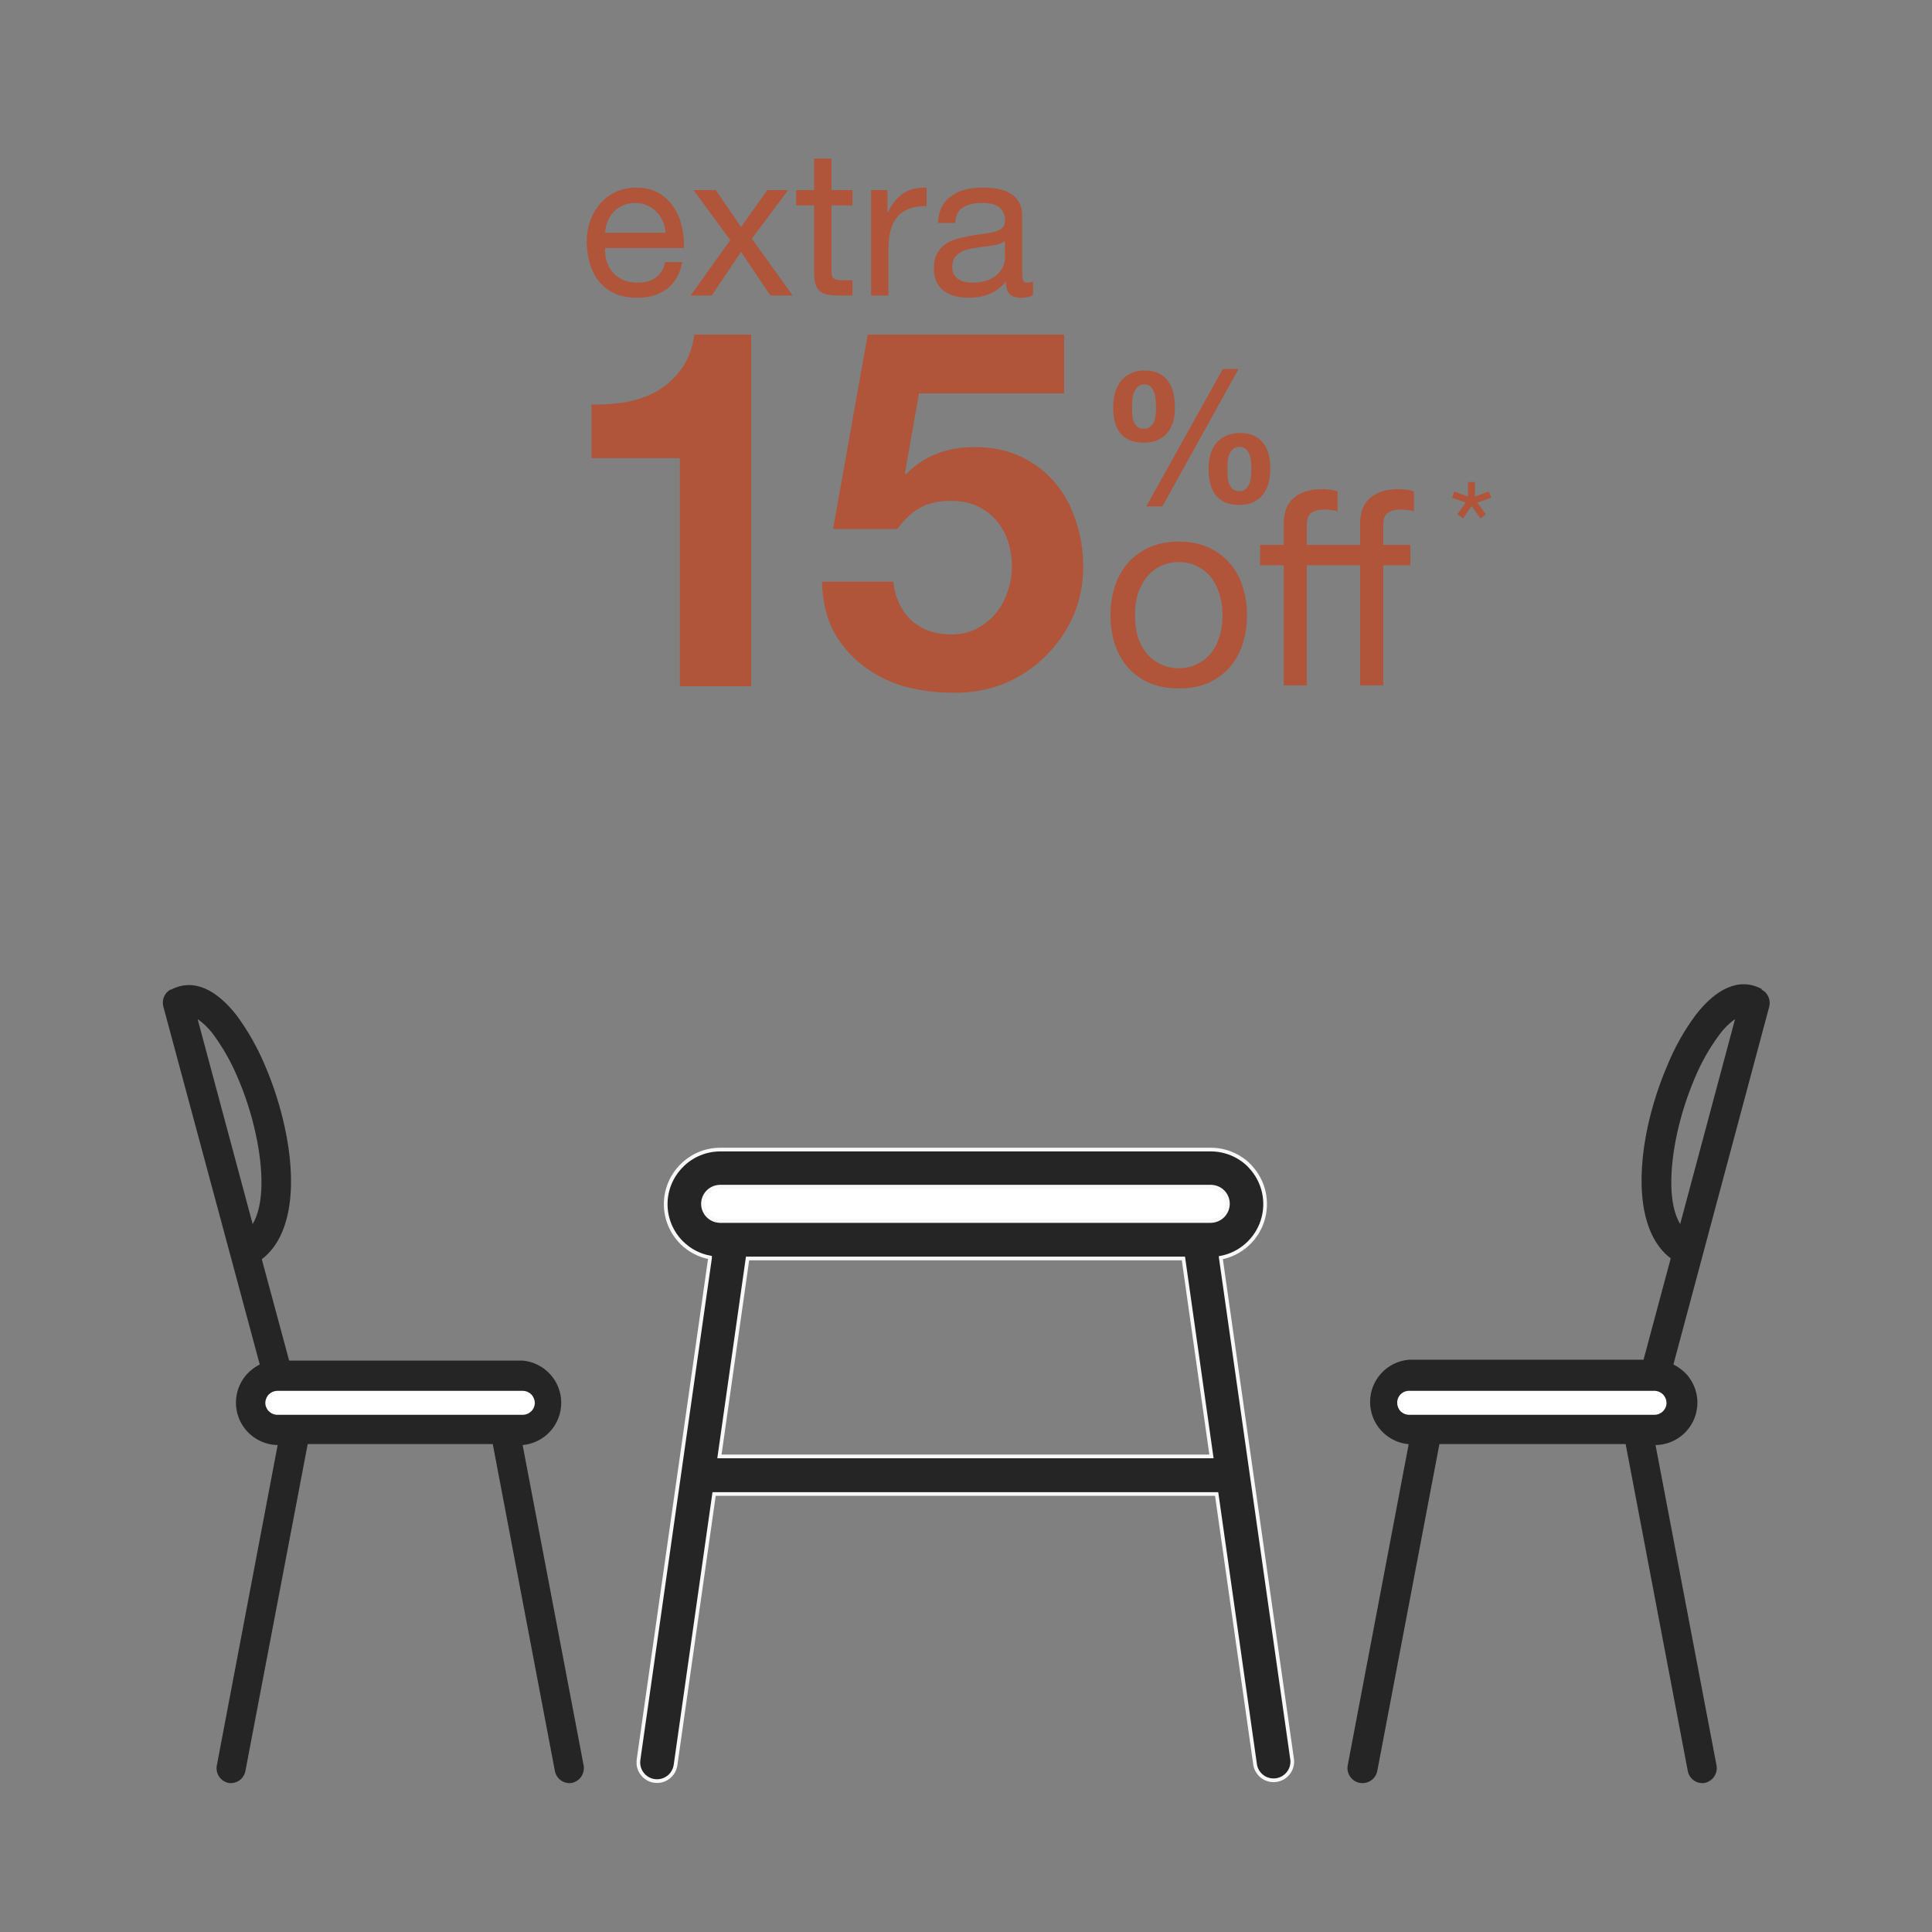
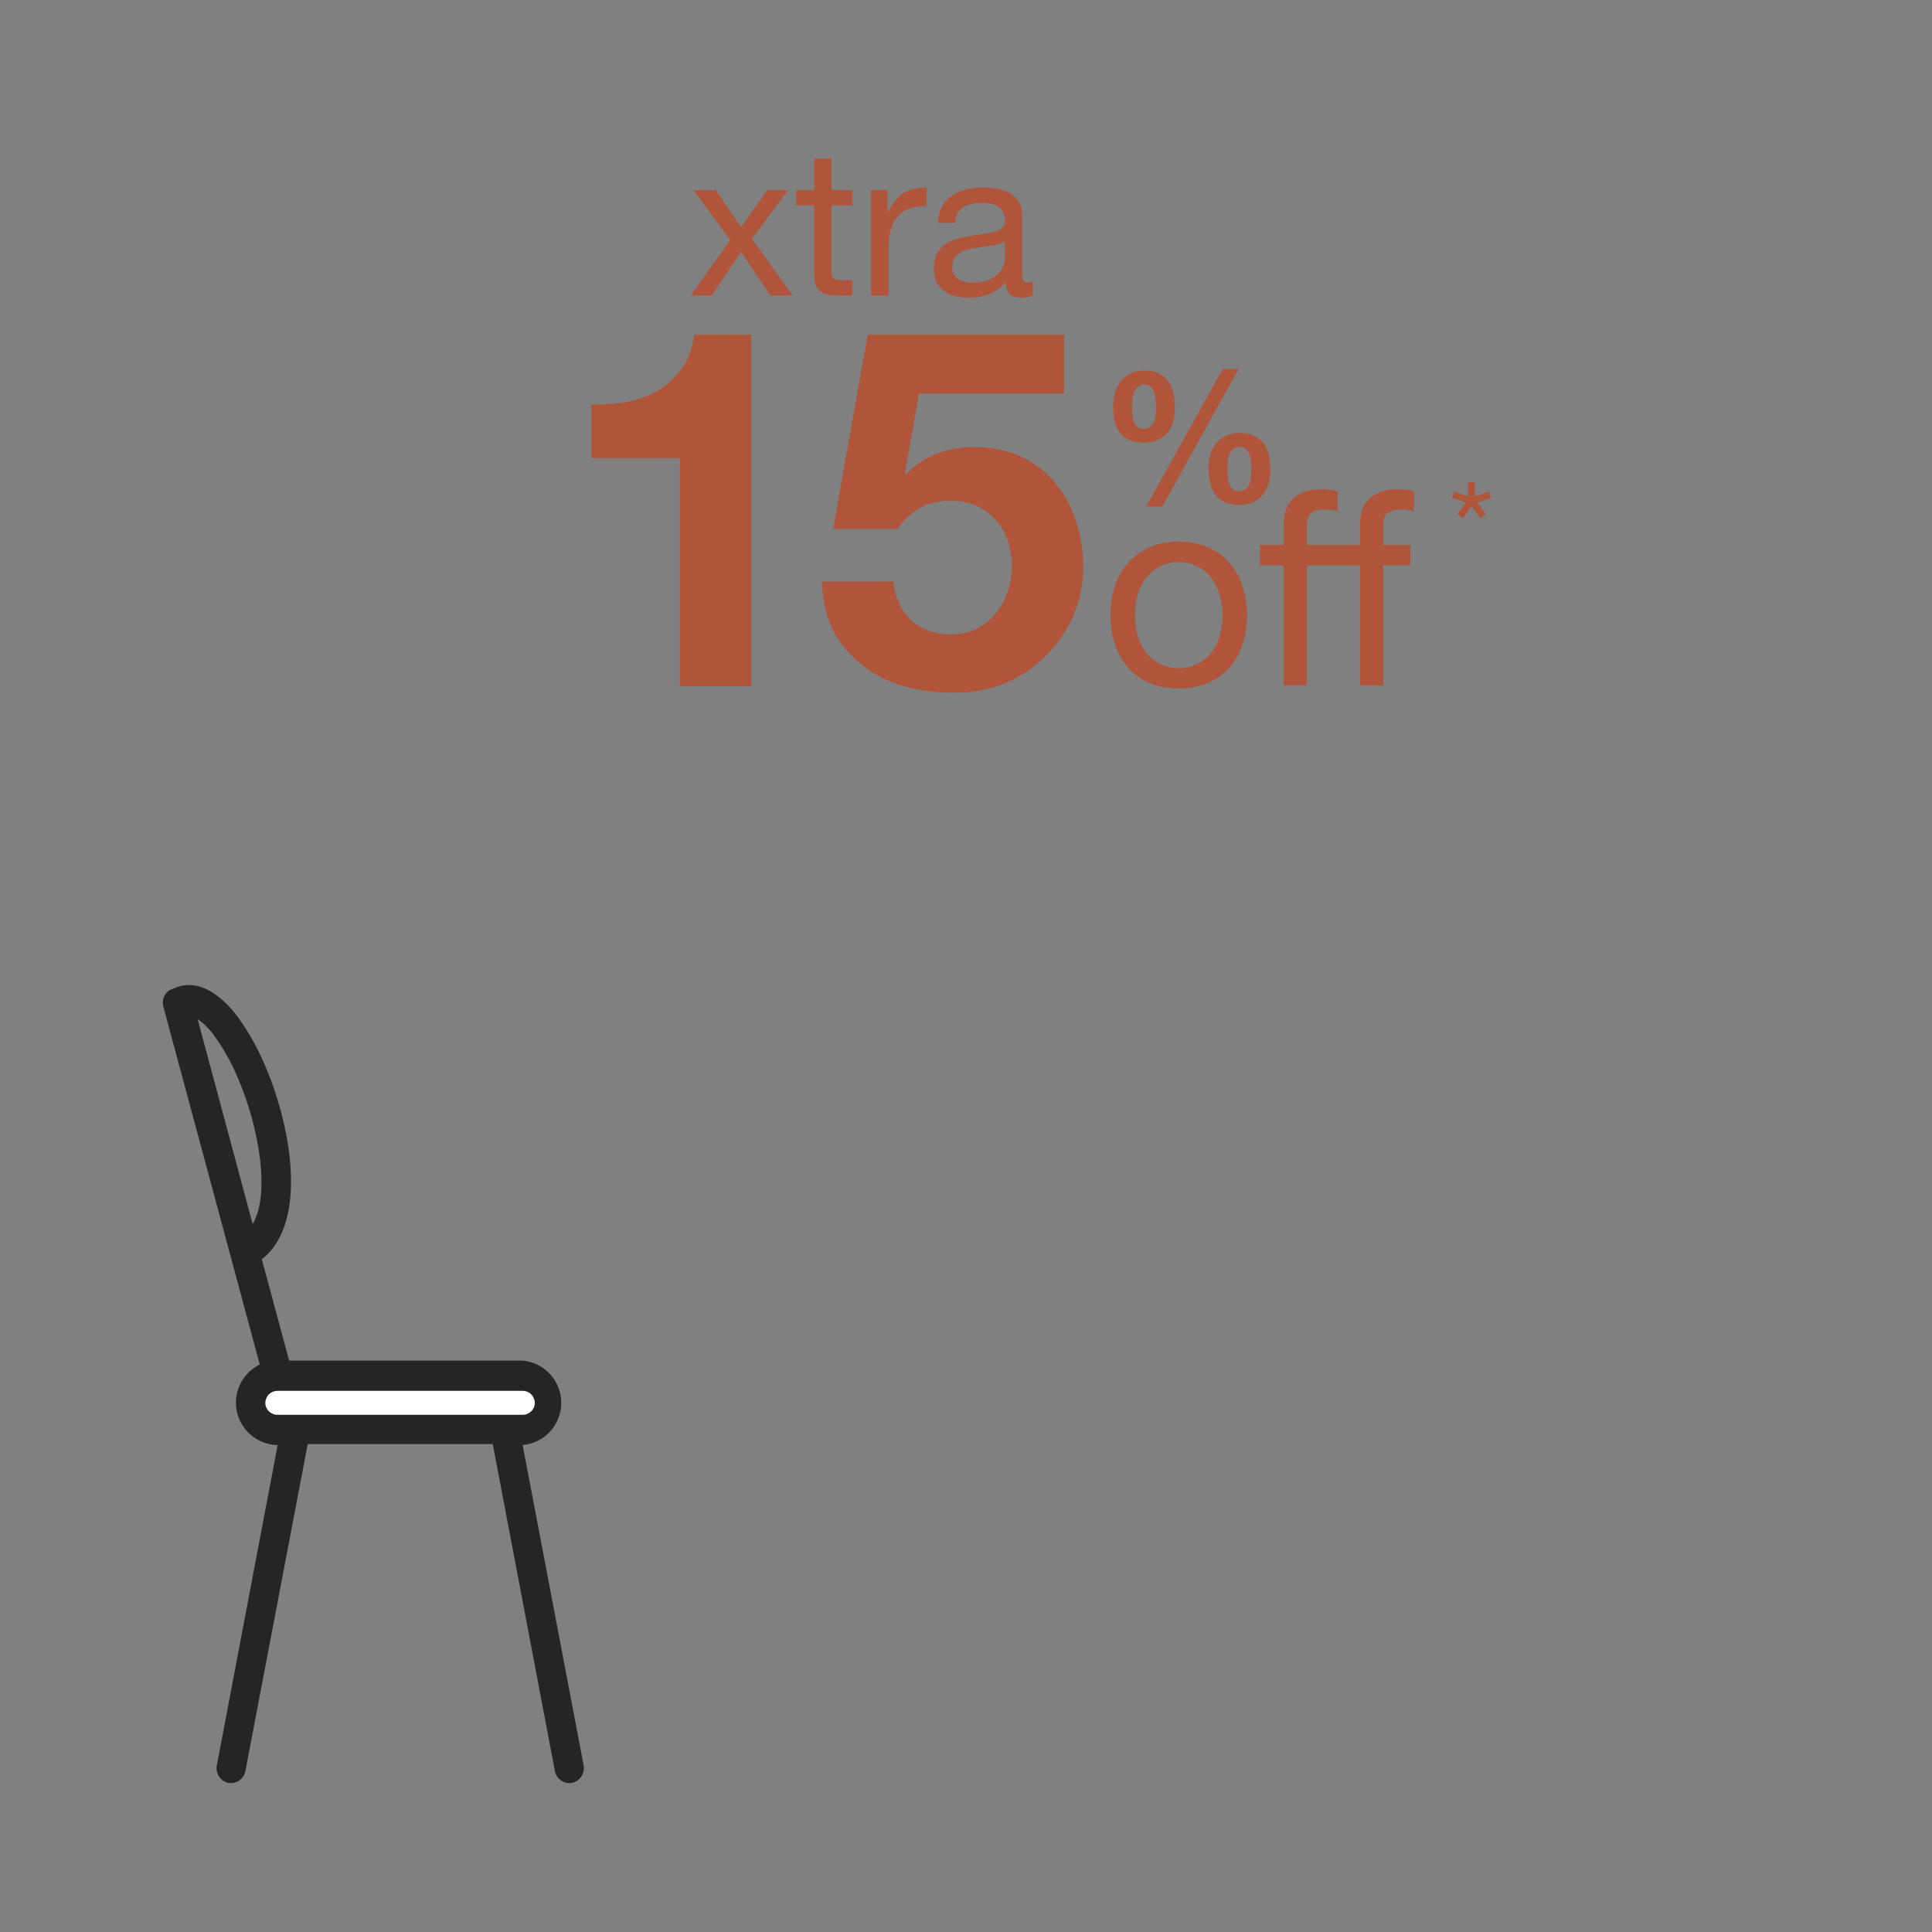
<svg xmlns="http://www.w3.org/2000/svg" width="261" height="261" viewBox="0 0 261 261" fill="none">
  <rect x="0" y="0" width="261" height="261" fill="#808080" stroke="none" />
  <path d="M199.252 67.093V65.117H198.326V67.093L196.473 66.393L196.159 67.232L198.011 67.897L196.875 69.487L197.662 70.029L198.798 68.351L200.004 70.029L200.721 69.487L199.567 67.897L201.472 67.232L201.123 66.393L199.252 67.093Z" fill="#B0543A" />
  <path d="M153.326 83.12C153.326 81.969 153.473 80.953 153.767 80.072C154.085 79.166 154.514 78.407 155.052 77.795C155.591 77.183 156.215 76.718 156.925 76.4C157.66 76.081 158.431 75.922 159.239 75.922C160.047 75.922 160.806 76.081 161.516 76.4C162.25 76.718 162.886 77.183 163.425 77.795C163.964 78.407 164.38 79.166 164.674 80.072C164.992 80.953 165.151 81.969 165.151 83.12C165.151 84.27 164.992 85.299 164.674 86.204C164.38 87.086 163.964 87.832 163.425 88.445C162.886 89.032 162.25 89.485 161.516 89.803C160.806 90.121 160.047 90.281 159.239 90.281C158.431 90.281 157.66 90.121 156.925 89.803C156.215 89.485 155.591 89.032 155.052 88.445C154.514 87.832 154.085 87.086 153.767 86.204C153.473 85.299 153.326 84.27 153.326 83.12ZM150.022 83.12C150.022 84.515 150.217 85.813 150.609 87.012C151.001 88.212 151.588 89.265 152.372 90.171C153.155 91.052 154.122 91.749 155.273 92.264C156.423 92.753 157.745 92.998 159.239 92.998C160.757 92.998 162.079 92.753 163.205 92.264C164.355 91.749 165.322 91.052 166.106 90.171C166.889 89.265 167.477 88.212 167.868 87.012C168.26 85.813 168.456 84.515 168.456 83.12C168.456 81.724 168.26 80.427 167.868 79.227C167.477 78.003 166.889 76.951 166.106 76.069C165.322 75.163 164.355 74.453 163.205 73.939C162.079 73.425 160.757 73.168 159.239 73.168C157.745 73.168 156.423 73.425 155.273 73.939C154.122 74.453 153.155 75.163 152.372 76.069C151.588 76.951 151.001 78.003 150.609 79.227C150.217 80.427 150.022 81.724 150.022 83.12Z" fill="#B0543A" />
  <path d="M183.74 76.363H176.543V92.594H173.421V76.363H170.227V73.609H173.421V70.781C173.421 69.239 173.862 68.076 174.743 67.293C175.649 66.485 176.959 66.081 178.673 66.081C178.966 66.081 179.297 66.105 179.664 66.154C180.056 66.203 180.399 66.277 180.692 66.375V69.092C180.423 68.994 180.129 68.933 179.811 68.908C179.493 68.859 179.199 68.835 178.93 68.835C178.171 68.835 177.583 68.982 177.167 69.276C176.751 69.569 176.543 70.132 176.543 70.965V73.609H183.74V70.781C183.74 69.239 184.181 68.076 185.062 67.293C185.968 66.485 187.278 66.081 188.992 66.081C189.285 66.081 189.616 66.105 189.983 66.154C190.375 66.203 190.718 66.277 191.011 66.375V69.092C190.742 68.994 190.448 68.933 190.13 68.908C189.812 68.859 189.518 68.835 189.249 68.835C188.49 68.835 187.902 68.982 187.486 69.276C187.07 69.569 186.862 70.132 186.862 70.965V73.609H190.534V76.363H186.862V92.594H183.74V76.363Z" fill="#B0543A" />
  <path d="M165.816 63.339C165.816 63.056 165.824 62.74 165.841 62.391C165.874 62.041 165.949 61.716 166.066 61.417C166.182 61.117 166.349 60.867 166.565 60.667C166.798 60.468 167.115 60.368 167.514 60.368C167.88 60.368 168.163 60.484 168.363 60.718C168.58 60.934 168.738 61.2 168.838 61.517C168.937 61.816 168.996 62.141 169.012 62.49C169.046 62.823 169.062 63.115 169.062 63.364C169.062 63.631 169.046 63.939 169.012 64.288C168.996 64.621 168.929 64.946 168.813 65.262C168.713 65.562 168.546 65.82 168.313 66.036C168.097 66.252 167.797 66.361 167.414 66.361C167.015 66.361 166.707 66.252 166.49 66.036C166.274 65.82 166.116 65.562 166.016 65.262C165.916 64.946 165.858 64.613 165.841 64.263C165.824 63.914 165.816 63.606 165.816 63.339ZM163.269 63.314C163.269 63.997 163.336 64.638 163.469 65.237C163.619 65.836 163.852 66.361 164.168 66.81C164.501 67.243 164.926 67.584 165.442 67.834C165.974 68.084 166.624 68.209 167.389 68.209C168.122 68.209 168.754 68.092 169.287 67.859C169.82 67.609 170.253 67.268 170.585 66.835C170.935 66.402 171.193 65.895 171.36 65.312C171.526 64.729 171.609 64.097 171.609 63.414C171.609 62.732 171.543 62.091 171.409 61.492C171.276 60.892 171.043 60.376 170.71 59.943C170.394 59.494 169.978 59.144 169.462 58.895C168.946 58.628 168.297 58.495 167.514 58.495C166.782 58.495 166.149 58.62 165.616 58.87C165.084 59.119 164.643 59.461 164.293 59.894C163.943 60.326 163.685 60.834 163.519 61.417C163.352 61.999 163.269 62.632 163.269 63.314ZM165.192 49.855L154.854 68.408H157.027L167.314 49.855H165.192ZM152.932 55.049C152.932 54.766 152.94 54.442 152.957 54.075C152.99 53.709 153.065 53.368 153.181 53.052C153.298 52.735 153.464 52.469 153.681 52.253C153.914 52.036 154.23 51.928 154.63 51.928C154.996 51.928 155.279 52.044 155.479 52.278C155.695 52.511 155.853 52.794 155.953 53.127C156.053 53.459 156.111 53.809 156.128 54.175C156.161 54.525 156.178 54.825 156.178 55.074C156.178 55.341 156.161 55.64 156.128 55.973C156.111 56.289 156.045 56.597 155.928 56.897C155.828 57.18 155.662 57.421 155.429 57.621C155.212 57.821 154.913 57.921 154.53 57.921C154.13 57.921 153.822 57.821 153.606 57.621C153.389 57.421 153.231 57.18 153.131 56.897C153.031 56.597 152.973 56.281 152.957 55.948C152.94 55.615 152.932 55.316 152.932 55.049ZM150.385 54.999C150.385 55.682 150.451 56.323 150.584 56.922C150.734 57.505 150.967 58.012 151.284 58.445C151.616 58.861 152.041 59.194 152.557 59.444C153.09 59.677 153.739 59.794 154.505 59.794C155.237 59.794 155.87 59.677 156.402 59.444C156.935 59.211 157.368 58.886 157.701 58.47C158.05 58.054 158.308 57.563 158.475 56.997C158.641 56.414 158.725 55.782 158.725 55.099C158.725 54.417 158.658 53.767 158.525 53.151C158.392 52.536 158.159 52.003 157.826 51.553C157.509 51.087 157.093 50.721 156.577 50.455C156.061 50.188 155.412 50.055 154.63 50.055C153.897 50.055 153.265 50.188 152.732 50.455C152.199 50.705 151.758 51.054 151.408 51.504C151.059 51.953 150.801 52.477 150.634 53.077C150.468 53.676 150.385 54.317 150.385 54.999Z" fill="#B0543A" />
  <path d="M101.481 92.697V45.205H93.814C93.543 47.014 92.978 48.529 92.118 49.75C91.259 50.971 90.196 51.967 88.929 52.735C87.708 53.459 86.306 53.979 84.723 54.296C83.185 54.567 81.579 54.68 79.906 54.635V61.895H91.847V92.697H101.481Z" fill="#B0543A" />
  <path d="M143.754 53.142V45.205H117.226L112.545 71.461H121.229C122.179 70.149 123.197 69.2 124.282 68.612C125.368 67.978 126.77 67.662 128.489 67.662C129.8 67.662 130.954 67.888 131.949 68.34C132.944 68.792 133.803 69.426 134.527 70.24C135.251 71.054 135.793 72.004 136.155 73.089C136.517 74.175 136.698 75.328 136.698 76.549C136.698 77.725 136.494 78.879 136.087 80.01C135.726 81.095 135.183 82.068 134.459 82.927C133.781 83.741 132.921 84.42 131.881 84.962C130.886 85.46 129.755 85.709 128.489 85.709C126.318 85.709 124.531 85.076 123.129 83.809C121.727 82.497 120.912 80.756 120.686 78.585H111.052C111.097 81.073 111.595 83.266 112.545 85.166C113.54 87.02 114.851 88.581 116.48 89.847C118.108 91.114 119.963 92.064 122.043 92.697C124.169 93.285 126.385 93.579 128.692 93.579C131.089 93.624 133.351 93.24 135.477 92.425C137.603 91.566 139.457 90.368 141.04 88.83C142.668 87.292 143.958 85.483 144.907 83.402C145.857 81.276 146.332 78.992 146.332 76.549C146.332 74.333 145.993 72.252 145.314 70.308C144.681 68.317 143.731 66.599 142.465 65.151C141.244 63.704 139.728 62.55 137.919 61.691C136.11 60.832 134.029 60.402 131.677 60.402C129.778 60.402 128.082 60.696 126.589 61.284C125.096 61.827 123.694 62.754 122.382 64.066L122.247 63.93L124.146 53.142H143.754Z" fill="#B0543A" />
-   <path d="M89.916 31.439H81.737C81.773 30.888 81.893 30.374 82.094 29.896C82.296 29.401 82.572 28.969 82.921 28.602C83.27 28.235 83.683 27.95 84.16 27.748C84.656 27.528 85.207 27.418 85.813 27.418C86.4 27.418 86.933 27.528 87.41 27.748C87.906 27.95 88.328 28.235 88.677 28.602C89.044 28.951 89.329 29.373 89.531 29.869C89.751 30.365 89.88 30.888 89.916 31.439ZM92.175 35.405H89.861C89.659 36.341 89.237 37.039 88.594 37.498C87.97 37.957 87.162 38.186 86.171 38.186C85.4 38.186 84.729 38.058 84.16 37.801C83.591 37.544 83.123 37.204 82.755 36.782C82.388 36.341 82.122 35.845 81.957 35.294C81.792 34.725 81.718 34.129 81.737 33.504H92.395C92.432 32.641 92.349 31.733 92.147 30.778C91.964 29.823 91.615 28.942 91.101 28.134C90.605 27.326 89.935 26.665 89.09 26.151C88.264 25.618 87.217 25.352 85.95 25.352C84.977 25.352 84.078 25.536 83.251 25.903C82.443 26.27 81.737 26.784 81.131 27.445C80.543 28.106 80.084 28.887 79.754 29.786C79.423 30.686 79.258 31.677 79.258 32.761C79.294 33.844 79.451 34.845 79.726 35.763C80.02 36.681 80.451 37.47 81.02 38.131C81.59 38.792 82.287 39.306 83.114 39.674C83.958 40.041 84.95 40.224 86.088 40.224C87.704 40.224 89.044 39.821 90.109 39.013C91.174 38.205 91.863 37.002 92.175 35.405Z" fill="#B0543A" />
-   <path d="M98.65 32.43L93.307 39.922H96.144L100.11 34.028L104.076 39.922H107.078L101.569 32.237L106.472 25.683H103.663L100.11 30.668L96.695 25.683H93.692L98.65 32.43Z" fill="#B0543A" />
+   <path d="M98.65 32.43L93.307 39.922H96.144L100.11 34.028L104.076 39.922H107.078L101.569 32.237L106.472 25.683H103.663L100.11 30.668L96.695 25.683H93.692Z" fill="#B0543A" />
  <path d="M112.326 25.683V21.414H109.985V25.683H107.562V27.748H109.985V36.809C109.985 37.47 110.05 38.003 110.178 38.407C110.307 38.811 110.5 39.123 110.757 39.343C111.032 39.563 111.381 39.719 111.803 39.811C112.244 39.885 112.767 39.922 113.373 39.922H115.163V37.856H114.089C113.722 37.856 113.419 37.847 113.18 37.828C112.96 37.792 112.786 37.727 112.657 37.636C112.528 37.544 112.437 37.415 112.382 37.25C112.345 37.085 112.326 36.864 112.326 36.589V27.748H115.163V25.683H112.326Z" fill="#B0543A" />
  <path d="M117.681 25.683V39.922H120.022V33.587C120.022 32.669 120.114 31.861 120.298 31.163C120.481 30.447 120.775 29.841 121.179 29.346C121.583 28.85 122.116 28.473 122.777 28.216C123.438 27.959 124.236 27.831 125.173 27.831V25.352C123.906 25.315 122.859 25.572 122.033 26.123C121.207 26.674 120.509 27.528 119.94 28.684H119.885V25.683H117.681Z" fill="#B0543A" />
  <path d="M139.55 39.866C139.146 40.105 138.586 40.224 137.87 40.224C137.264 40.224 136.777 40.059 136.41 39.729C136.061 39.38 135.887 38.82 135.887 38.049C135.244 38.82 134.491 39.38 133.628 39.729C132.784 40.059 131.865 40.224 130.874 40.224C130.231 40.224 129.616 40.151 129.029 40.004C128.46 39.857 127.964 39.628 127.541 39.316C127.119 39.003 126.779 38.599 126.522 38.104C126.284 37.59 126.164 36.974 126.164 36.258C126.164 35.451 126.302 34.79 126.578 34.276C126.853 33.761 127.211 33.348 127.652 33.036C128.111 32.706 128.625 32.458 129.194 32.292C129.781 32.127 130.378 31.989 130.984 31.879C131.627 31.751 132.233 31.659 132.802 31.604C133.389 31.53 133.904 31.439 134.344 31.328C134.785 31.2 135.134 31.026 135.391 30.805C135.648 30.567 135.776 30.227 135.776 29.786C135.776 29.272 135.675 28.859 135.473 28.547C135.29 28.235 135.042 27.996 134.73 27.831C134.436 27.666 134.096 27.555 133.711 27.5C133.344 27.445 132.976 27.418 132.609 27.418C131.618 27.418 130.791 27.61 130.13 27.996C129.469 28.363 129.111 29.07 129.056 30.117H126.715C126.752 29.235 126.936 28.492 127.266 27.886C127.597 27.28 128.037 26.793 128.588 26.426C129.139 26.041 129.763 25.765 130.461 25.6C131.177 25.435 131.939 25.352 132.747 25.352C133.389 25.352 134.023 25.398 134.647 25.49C135.29 25.581 135.868 25.774 136.382 26.068C136.896 26.343 137.31 26.738 137.622 27.252C137.934 27.767 138.09 28.437 138.09 29.263V36.589C138.09 37.14 138.117 37.544 138.172 37.801C138.246 38.058 138.466 38.186 138.833 38.186C139.035 38.186 139.274 38.141 139.55 38.049V39.866ZM135.749 32.568C135.455 32.788 135.069 32.953 134.592 33.064C134.115 33.155 133.61 33.238 133.077 33.312C132.563 33.367 132.04 33.44 131.507 33.532C130.975 33.605 130.498 33.734 130.075 33.917C129.653 34.101 129.304 34.367 129.029 34.716C128.772 35.047 128.643 35.506 128.643 36.093C128.643 36.479 128.717 36.809 128.863 37.085C129.029 37.342 129.231 37.553 129.469 37.718C129.726 37.883 130.02 38.003 130.351 38.076C130.681 38.15 131.03 38.186 131.397 38.186C132.168 38.186 132.829 38.085 133.38 37.883C133.931 37.663 134.381 37.397 134.73 37.085C135.079 36.754 135.336 36.405 135.501 36.038C135.666 35.653 135.749 35.294 135.749 34.964V32.568Z" fill="#B0543A" />
  <g clip-path="url(#clip0_2278_6041)">
    <g clip-path="url(#clip1_2278_6041)">
      <path d="M163.5 158H96.5C85.5 161.5 97.5 168 97.5 167.5C97.5 167 162 166.957 163.5 166.5C172.7 163.7 167.333 159.667 163.5 158Z" fill="white" />
      <path d="M97.19 196.75H163.66L159.87 170.01H100.99L97.19 196.75ZM95.92 169.88C94.474 169.614 93.142 168.917 92.1 167.88C91.413 167.199 90.867 166.388 90.495 165.494C90.123 164.601 89.931 163.643 89.931 162.675C89.931 161.707 90.123 160.749 90.495 159.856C90.867 158.962 91.413 158.152 92.1 157.47C92.78 156.782 93.59 156.236 94.483 155.864C95.375 155.491 96.333 155.3 97.3 155.3H163.56C164.527 155.298 165.485 155.487 166.379 155.856C167.273 156.225 168.086 156.767 168.77 157.45L168.92 157.62C169.822 158.584 170.449 159.772 170.735 161.061C171.021 162.349 170.957 163.691 170.548 164.946C170.14 166.201 169.402 167.324 168.412 168.197C167.422 169.07 166.216 169.662 164.92 169.91L174.57 237.76C174.625 238.403 174.432 239.044 174.03 239.549C173.629 240.055 173.049 240.388 172.41 240.48C171.771 240.572 171.121 240.416 170.593 240.044C170.065 239.672 169.699 239.113 169.57 238.48L164.36 201.83H96.47L91.26 238.45C91.165 239.113 90.809 239.711 90.273 240.112C89.737 240.514 89.063 240.686 88.4 240.59C87.737 240.495 87.139 240.14 86.738 239.603C86.336 239.067 86.165 238.393 86.26 237.73L95.92 169.95V169.88ZM163.56 160.31H97.3C96.682 160.311 96.089 160.555 95.65 160.99C95.433 161.205 95.262 161.46 95.144 161.742C95.027 162.023 94.967 162.325 94.967 162.63C94.967 162.935 95.027 163.237 95.144 163.518C95.262 163.8 95.433 164.055 95.65 164.27C96.089 164.705 96.682 164.949 97.3 164.95H163.56C164.176 164.943 164.764 164.695 165.2 164.26C165.62 163.841 165.864 163.276 165.881 162.683C165.897 162.09 165.686 161.512 165.29 161.07L165.2 160.98C164.762 160.551 164.173 160.311 163.56 160.31Z" fill="#252525" stroke="#F8F8F8" stroke-width="0.5" />
    </g>
-     <path d="M223.418 185H189.36C183.768 188.306 189.868 194.447 189.868 193.974C189.868 193.502 222.655 193.461 223.418 193.03C228.094 190.385 225.366 186.574 223.418 185Z" fill="white" />
-     <path d="M237.996 133.708C238.214 133.813 238.407 133.96 238.567 134.141C238.788 134.398 238.943 134.704 239.018 135.035C239.094 135.365 239.088 135.708 239 136.036L226.068 184.33C226.633 184.621 227.155 184.99 227.619 185.425C228.419 186.221 228.966 187.236 229.192 188.342C229.418 189.447 229.312 190.595 228.888 191.641C228.464 192.687 227.74 193.585 226.809 194.221C225.877 194.857 224.778 195.203 223.65 195.217L231.907 238.581C231.975 239.096 231.846 239.617 231.545 240.041C231.245 240.464 230.795 240.758 230.287 240.863C229.771 240.943 229.244 240.819 228.818 240.516C228.392 240.213 228.101 239.757 228.006 239.243L219.613 195.08H194.455L186.062 239.243C186.011 239.505 185.909 239.755 185.761 239.977C185.614 240.2 185.424 240.392 185.203 240.541C184.981 240.691 184.733 240.795 184.471 240.848C184.21 240.902 183.94 240.903 183.678 240.852C183.416 240.801 183.166 240.699 182.944 240.551C182.721 240.404 182.53 240.214 182.38 239.992C182.231 239.771 182.127 239.522 182.074 239.26C182.02 238.999 182.019 238.729 182.07 238.467L190.304 195.102C188.88 194.975 187.555 194.318 186.59 193.263C185.625 192.207 185.089 190.827 185.089 189.397C185.089 187.966 185.625 186.586 186.59 185.531C187.555 184.475 188.88 183.818 190.304 183.691H222.03L225.703 169.997C221.46 166.779 221.027 159.452 222.601 152.172C223.22 149.348 224.106 146.589 225.247 143.932C226.235 141.495 227.53 139.194 229.101 137.085C231.793 133.616 234.917 131.973 237.974 133.594L237.996 133.708ZM223.604 187.89H190.395C190.18 187.884 189.965 187.922 189.765 188.001C189.564 188.079 189.382 188.198 189.228 188.35C189.075 188.501 188.954 188.682 188.872 188.881C188.79 189.081 188.75 189.295 188.753 189.511C188.754 189.935 188.917 190.344 189.209 190.652C189.526 190.961 189.952 191.133 190.395 191.131H223.49C223.706 191.132 223.92 191.09 224.12 191.007C224.319 190.925 224.501 190.804 224.653 190.652C224.806 190.504 224.927 190.326 225.01 190.13C225.092 189.934 225.134 189.723 225.132 189.511C225.126 189.079 224.951 188.667 224.643 188.363C224.336 188.06 223.922 187.89 223.49 187.89H223.604ZM234.393 137.679C233.583 138.249 232.873 138.951 232.294 139.756C230.945 141.565 229.826 143.535 228.964 145.621C227.938 148.03 227.136 150.528 226.569 153.085C225.52 157.946 225.383 162.716 226.98 165.364L234.393 137.679Z" fill="#252525" />
    <path d="M71.418 185H37.36C31.768 188.306 37.868 194.447 37.868 193.974C37.868 193.502 70.655 193.461 71.418 193.03C76.094 190.385 73.366 186.574 71.418 185Z" fill="white" />
    <path d="M23.095 133.708C26.151 132.087 29.276 133.708 31.99 137.2C33.544 139.319 34.838 141.618 35.845 144.047C36.978 146.704 37.856 149.463 38.468 152.286C40.064 159.566 39.608 166.893 35.366 170.111L39.061 183.805H70.605C72.029 183.932 73.354 184.589 74.319 185.645C75.284 186.701 75.819 188.08 75.819 189.511C75.819 190.942 75.284 192.321 74.319 193.377C73.354 194.433 72.029 195.089 70.605 195.217L78.862 238.581C78.93 239.096 78.801 239.617 78.501 240.041C78.2 240.464 77.75 240.758 77.242 240.863C76.726 240.943 76.199 240.819 75.773 240.516C75.347 240.213 75.056 239.757 74.961 239.243L66.568 195.08H41.57L33.153 239.243C33.059 239.757 32.767 240.213 32.342 240.516C31.916 240.819 31.389 240.943 30.872 240.863C30.366 240.758 29.918 240.463 29.622 240.039C29.325 239.615 29.201 239.093 29.276 238.581L37.51 195.217C36.384 195.199 35.288 194.849 34.36 194.211C33.431 193.574 32.711 192.676 32.29 191.631C31.869 190.586 31.765 189.44 31.992 188.336C32.218 187.232 32.765 186.22 33.564 185.425C34.015 184.984 34.53 184.615 35.092 184.33L22.068 135.99C21.981 135.663 21.974 135.319 22.05 134.989C22.126 134.659 22.281 134.352 22.502 134.096C22.666 133.919 22.858 133.773 23.072 133.662L23.095 133.708ZM37.487 187.89C37.055 187.89 36.641 188.06 36.334 188.363C36.026 188.667 35.851 189.079 35.845 189.511C35.843 189.723 35.885 189.934 35.968 190.13C36.05 190.326 36.171 190.504 36.324 190.652C36.477 190.804 36.658 190.925 36.858 191.007C37.057 191.09 37.271 191.132 37.487 191.131H70.605C70.821 191.132 71.035 191.09 71.234 191.007C71.434 190.925 71.615 190.804 71.768 190.652C71.921 190.504 72.042 190.326 72.124 190.13C72.207 189.934 72.248 189.723 72.247 189.511C72.241 189.079 72.065 188.667 71.758 188.363C71.451 188.06 71.037 187.89 70.605 187.89H37.487ZM34.134 165.364C35.708 162.716 35.594 157.946 34.522 153.085C33.965 150.526 33.163 148.026 32.127 145.621C31.263 143.541 30.153 141.571 28.82 139.756C28.233 138.95 27.516 138.248 26.698 137.679L34.134 165.364Z" fill="#252525" />
  </g>
  <defs>
    <clipPath id="clip0_2278_6041">
      <rect width="217" height="108" fill="white" transform="translate(22 133)" />
    </clipPath>
    <clipPath id="clip1_2278_6041">
-       <rect width="88.87" height="85.86" fill="white" transform="translate(86 155)" />
-     </clipPath>
+       </clipPath>
  </defs>
</svg>